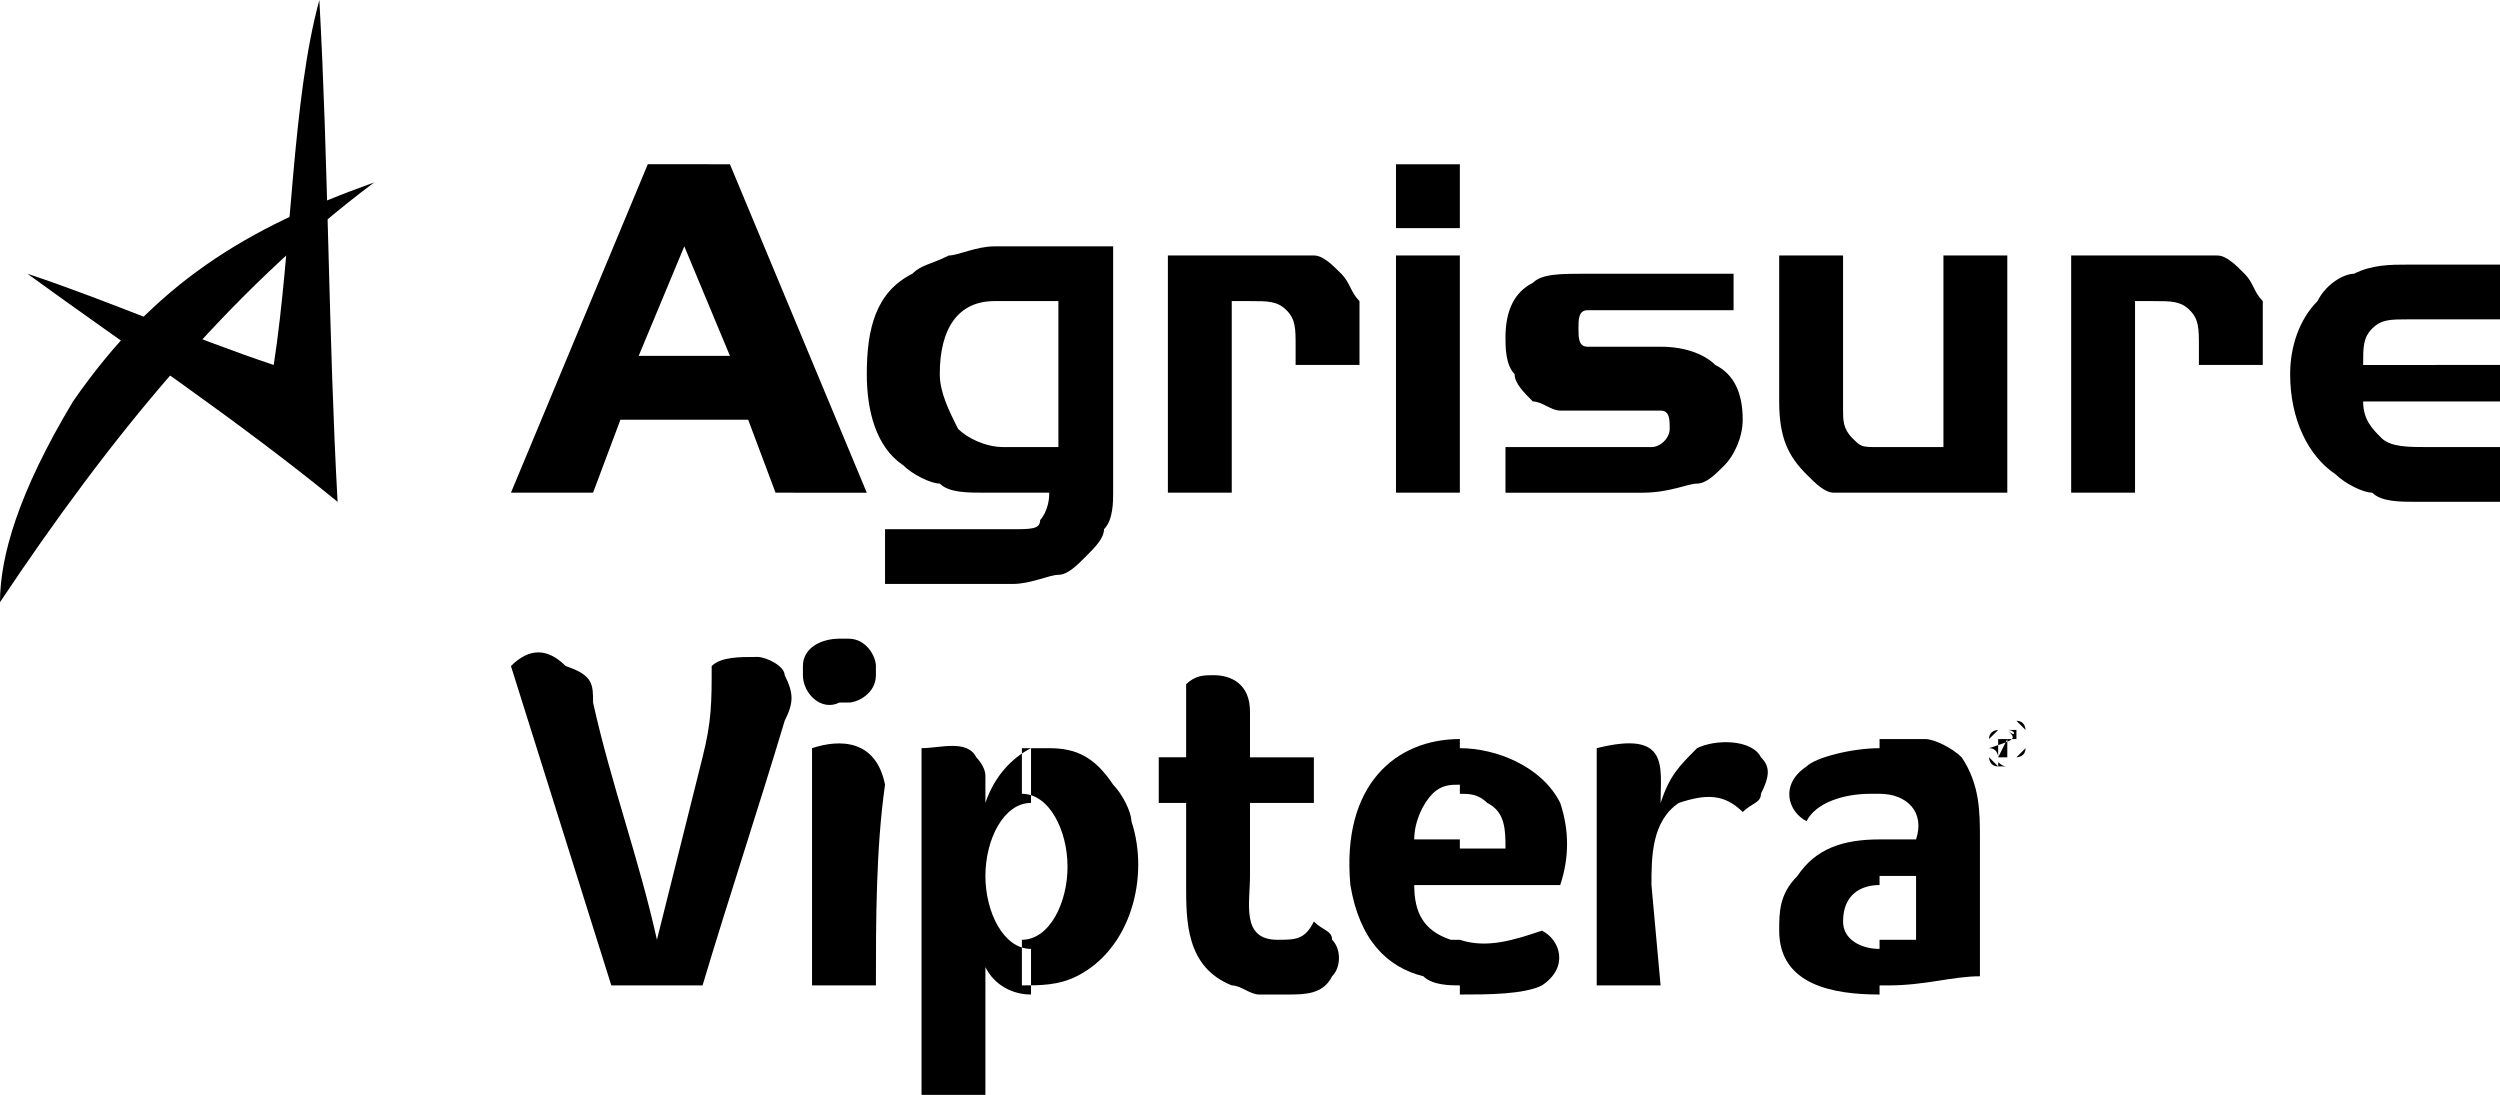
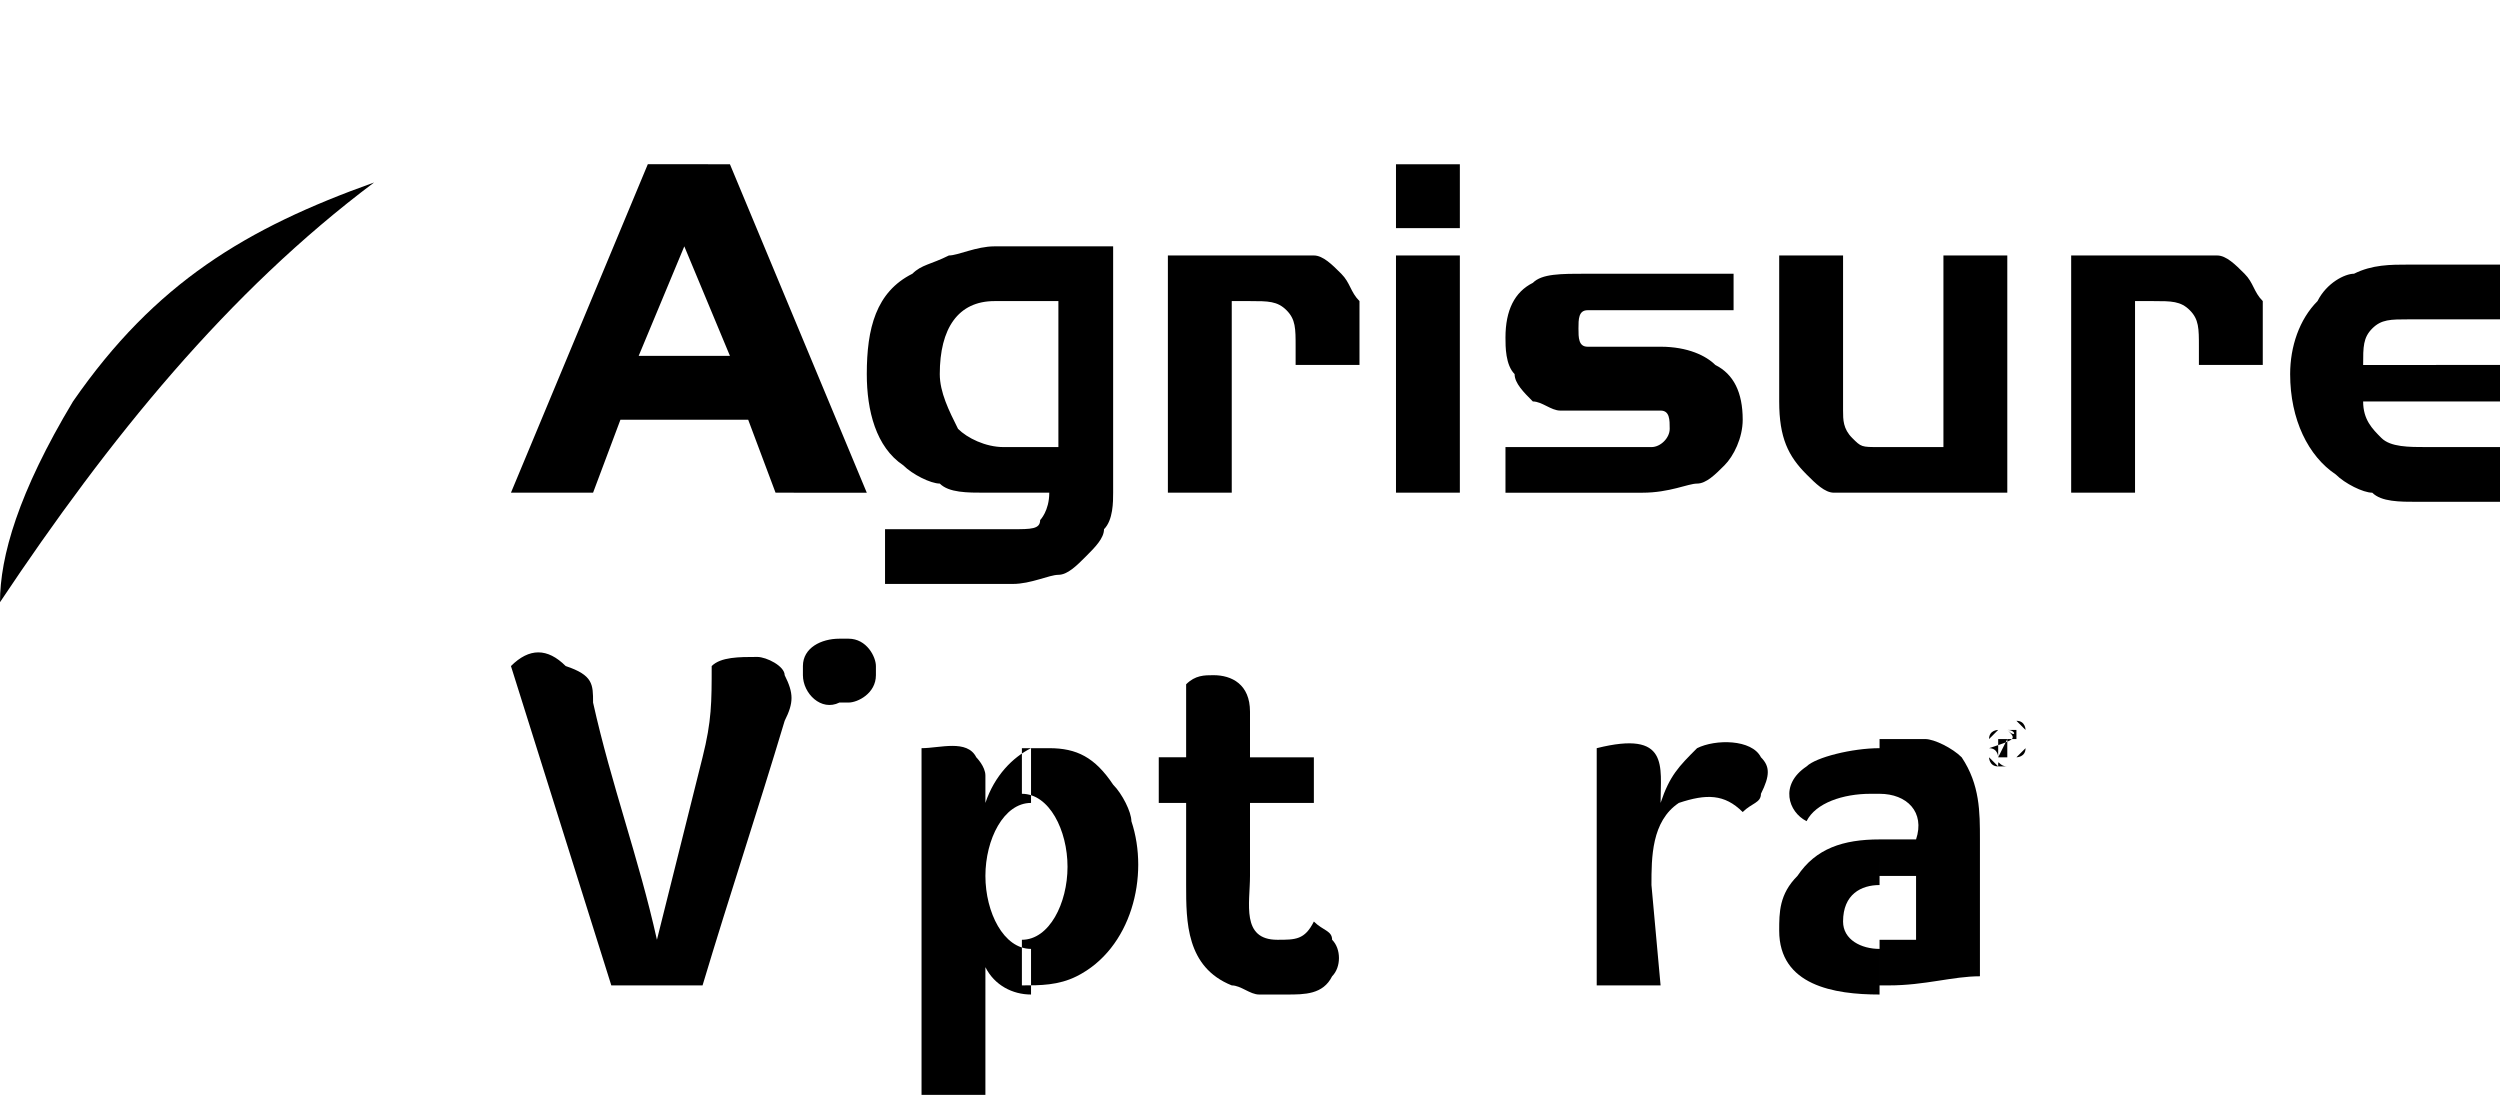
<svg xmlns="http://www.w3.org/2000/svg" version="1.1" id="Layer_1" x="0px" y="0px" viewBox="0 0 27.4 12" style="enable-background:new 0 0 27.4 12;" xml:space="preserve">
  <style type="text/css">
	.st0{fill-rule:evenodd;clip-rule:evenodd;}
</style>
  <g>
    <g>
      <g>
        <path class="st0" d="M0,6.6C1.2,4.8,2.5,3.2,4.1,2C2.7,2.5,1.7,3.1,0.8,4.4C0.2,5.4,0,6.1,0,6.6z" />
-         <path class="st0" d="M0.3,3c1.1,0.8,2.3,1.6,3.4,2.5C3.6,3.7,3.6,1.8,3.5,0C3.2,1.1,3.2,2.7,3,4C2.1,3.7,1.2,3.3,0.3,3z" />
        <path class="st0" d="M5.6,5.4l1.5-3.6H8l1.5,3.6H8.5L8.2,4.6H6.8L6.5,5.4H5.6L5.6,5.4z M7.5,2.7L7,3.9h1L7.5,2.7L7.5,2.7z      M12.2,2.8v2.6c0,0.1,0,0.3-0.1,0.4c0,0.1-0.1,0.2-0.2,0.3c-0.1,0.1-0.2,0.2-0.3,0.2c-0.1,0-0.3,0.1-0.5,0.1H9.7V5.8h1.4     c0.2,0,0.3,0,0.3-0.1c0,0,0.1-0.1,0.1-0.3h-0.7c-0.2,0-0.4,0-0.5-0.1c-0.1,0-0.3-0.1-0.4-0.2c-0.3-0.2-0.4-0.6-0.4-1     C9.5,3.6,9.6,3.2,10,3c0.1-0.1,0.2-0.1,0.4-0.2c0.1,0,0.3-0.1,0.5-0.1H12.2L12.2,2.8z M11.5,3.3h-0.6c-0.4,0-0.6,0.3-0.6,0.8     c0,0.2,0.1,0.4,0.2,0.6c0.1,0.1,0.3,0.2,0.5,0.2h0.6V3.3L11.5,3.3z M12.8,2.8h1.1c0.2,0,0.4,0,0.5,0c0.1,0,0.2,0.1,0.3,0.2     c0.1,0.1,0.1,0.2,0.2,0.3c0,0.1,0,0.3,0,0.5V4h-0.7V3.8c0-0.2,0-0.3-0.1-0.4c-0.1-0.1-0.2-0.1-0.4-0.1h-0.2v2.1h-0.7V2.8     L12.8,2.8z M15.3,2.8H16v2.6h-0.7V2.8L15.3,2.8z M15.3,2.5V1.8H16v0.7H15.3L15.3,2.5z M19,2.8v0.6h-1.3c-0.1,0-0.2,0-0.3,0     c-0.1,0-0.1,0.1-0.1,0.2c0,0.1,0,0.2,0.1,0.2c0,0,0.2,0,0.4,0h0.4c0.3,0,0.5,0.1,0.6,0.2c0.2,0.1,0.3,0.3,0.3,0.6     c0,0.2-0.1,0.4-0.2,0.5c-0.1,0.1-0.2,0.2-0.3,0.2c-0.1,0-0.3,0.1-0.6,0.1h-1.5V4.9h1.3c0.2,0,0.3,0,0.3,0c0.1,0,0.2-0.1,0.2-0.2     c0-0.1,0-0.2-0.1-0.2c0,0-0.2,0-0.3,0h-0.4c-0.2,0-0.3,0-0.4,0c-0.1,0-0.2-0.1-0.3-0.1c-0.1-0.1-0.2-0.2-0.2-0.3     c-0.1-0.1-0.1-0.3-0.1-0.4c0-0.3,0.1-0.5,0.3-0.6c0.1-0.1,0.3-0.1,0.6-0.1H19L19,2.8z M21.3,4.9V2.8h0.7v2.6h-1.4     c-0.2,0-0.4,0-0.5,0c-0.1,0-0.2-0.1-0.3-0.2c-0.2-0.2-0.3-0.4-0.3-0.8V2.8h0.7v1.7c0,0.1,0,0.2,0.1,0.3c0.1,0.1,0.1,0.1,0.3,0.1     H21.3L21.3,4.9z M22.7,2.8h1.1c0.2,0,0.4,0,0.5,0c0.1,0,0.2,0.1,0.3,0.2c0.1,0.1,0.1,0.2,0.2,0.3c0,0.1,0,0.3,0,0.5V4h-0.7V3.8     c0-0.2,0-0.3-0.1-0.4c-0.1-0.1-0.2-0.1-0.4-0.1h-0.2v2.1h-0.7V2.8L22.7,2.8z M27.4,3.8v0.6h-1.5c0,0.2,0.1,0.3,0.2,0.4     c0.1,0.1,0.3,0.1,0.5,0.1h0.9v0.6h-1c-0.2,0-0.4,0-0.5-0.1c-0.1,0-0.3-0.1-0.4-0.2c-0.3-0.2-0.5-0.6-0.5-1.1     c0-0.3,0.1-0.6,0.3-0.8c0.1-0.2,0.3-0.3,0.4-0.3c0.2-0.1,0.4-0.1,0.6-0.1h1v0.6h-1c-0.2,0-0.3,0-0.4,0.1     c-0.1,0.1-0.1,0.2-0.1,0.4H27.4z" />
        <g>
          <path class="st0" d="M5.6,7.3l1.1,3.5l1,0c0.3-1,0.6-1.9,0.9-2.9c0.1-0.2,0.1-0.3,0-0.5c0-0.1-0.2-0.2-0.3-0.2      c-0.2,0-0.4,0-0.5,0.1c0,0.4,0,0.6-0.1,1l-0.5,2C7,9.4,6.7,8.6,6.5,7.7C6.5,7.5,6.5,7.4,6.2,7.3C6,7.1,5.8,7.1,5.6,7.3z" />
-           <path class="st0" d="M9.6,10.8c-0.2,0-0.5,0-0.7,0c0-0.7,0-1.5,0-2.2c0-0.2,0-0.2,0-0.4c0.3-0.1,0.7-0.1,0.8,0.4      C9.6,9.3,9.6,10.1,9.6,10.8z" />
          <path class="st0" d="M11.3,8.2c0.1,0,0.2,0,0.2,0c0.3,0,0.5,0.1,0.7,0.4c0.1,0.1,0.2,0.3,0.2,0.4c0.2,0.6,0,1.4-0.6,1.7      c-0.2,0.1-0.4,0.1-0.6,0.1l0,0v-0.5l0,0c0.3,0,0.5-0.4,0.5-0.8c0-0.4-0.2-0.8-0.5-0.8l0,0V8.2z M10.8,12c-0.2,0-0.5,0-0.7,0      c0-1.2,0-2.3,0-3.5c0-0.1,0-0.2,0-0.3c0.2,0,0.5-0.1,0.6,0.1c0,0,0.1,0.1,0.1,0.2c0,0.1,0,0.2,0,0.3c0.1-0.3,0.3-0.5,0.5-0.6      v0.6c-0.3,0-0.5,0.4-0.5,0.8c0,0.4,0.2,0.8,0.5,0.8v0.5c-0.2,0-0.4-0.1-0.5-0.3C10.8,11,10.8,11.5,10.8,12z" />
          <path class="st0" d="M13,7.5c0,0.1,0,0.2,0,0.3l0,0.5h-0.3v0.5H13l0,0.9c0,0.4,0,0.9,0.5,1.1c0.1,0,0.2,0.1,0.3,0.1      c0.1,0,0.2,0,0.3,0c0.2,0,0.4,0,0.5-0.2c0.1-0.1,0.1-0.3,0-0.4c0-0.1-0.1-0.1-0.2-0.2c-0.1,0.2-0.2,0.2-0.4,0.2      c-0.4,0-0.3-0.4-0.3-0.7l0-0.8h0.7V8.3h-0.7l0-0.5c0-0.3-0.2-0.4-0.4-0.4C13.2,7.4,13.1,7.4,13,7.5z" />
-           <path class="st0" d="M17.1,9.7l-1.1,0V9.3l0.5,0c0-0.2,0-0.4-0.2-0.5c-0.1-0.1-0.2-0.1-0.3-0.1V8.2c0.4,0,0.9,0.2,1.1,0.6      C17.2,9.1,17.2,9.4,17.1,9.7L17.1,9.7z M16,10.3c0.3,0.1,0.6,0,0.9-0.1c0.2,0.1,0.3,0.4,0,0.6c-0.2,0.1-0.6,0.1-0.9,0.1V10.3z       M16,9.7l-0.5,0c0,0.3,0.1,0.5,0.4,0.6c0,0,0.1,0,0.1,0v0.5c-0.1,0-0.3,0-0.4-0.1c-0.4-0.1-0.7-0.4-0.8-1      c-0.1-1.1,0.5-1.6,1.2-1.6v0.5c-0.1,0-0.2,0-0.3,0.1c-0.1,0.1-0.2,0.3-0.2,0.5l0.5,0V9.7z" />
          <path class="st0" d="M18.2,10.8l-0.7,0l0-2.6c0.8-0.2,0.7,0.2,0.7,0.6c0.1-0.3,0.2-0.4,0.4-0.6c0.2-0.1,0.6-0.1,0.7,0.1      c0.1,0.1,0.1,0.2,0,0.4c0,0.1-0.1,0.1-0.2,0.2c-0.2-0.2-0.4-0.2-0.7-0.1c-0.3,0.2-0.3,0.6-0.3,0.9L18.2,10.8z" />
          <path class="st0" d="M20.6,8.7c0.3,0,0.5,0.2,0.4,0.5c-0.2,0-0.3,0-0.4,0v0.4c0.2,0,0.3,0,0.4,0c0,0.2,0,0.5,0,0.7      c-0.1,0-0.3,0-0.4,0v0.5c0,0,0.1,0,0.1,0c0.4,0,0.7-0.1,1-0.1c0-0.5,0-1,0-1.5c0-0.3,0-0.6-0.2-0.9c-0.1-0.1-0.3-0.2-0.4-0.2      c-0.1,0-0.3,0-0.5,0V8.7z M19.8,9c0.1-0.2,0.4-0.3,0.7-0.3c0,0,0.1,0,0.1,0V8.2c-0.3,0-0.7,0.1-0.8,0.2      C19.5,8.6,19.6,8.9,19.8,9L19.8,9z M20.6,9.2c-0.4,0-0.7,0.1-0.9,0.4c-0.2,0.2-0.2,0.4-0.2,0.6c0,0.6,0.6,0.7,1.1,0.7v-0.5      c-0.2,0-0.4-0.1-0.4-0.3c0-0.3,0.2-0.4,0.4-0.4V9.2z" />
          <path class="st0" d="M9.2,7h0.1c0.2,0,0.3,0.2,0.3,0.3v0.1c0,0.2-0.2,0.3-0.3,0.3H9.2C9,7.8,8.8,7.6,8.8,7.4V7.3      C8.8,7.1,9,7,9.2,7z" />
          <path class="st0" d="M22,8C22,8,22,8,22,8c0.1,0,0.1,0,0.1,0c0,0,0,0,0,0c0,0,0,0,0,0.1c0,0,0,0-0.1,0c0,0,0,0,0,0      c0,0,0,0,0,0.1l0,0.1h-0.1l0,0c0,0,0-0.1-0.1-0.1l0,0v0c0,0,0,0,0,0C22.1,8.1,22.1,8.1,22,8C22.1,8.1,22.1,8,22,8      C22,8,22,8,22,8C22,8,22,8,22,8L22,8z M21.9,8.3V8H22l0,0v0l0,0h-0.1v0.1H22l0,0v0c0,0,0,0,0,0h0L21.9,8.3L21.9,8.3z" />
          <path class="st0" d="M22,7.9c0,0,0.1,0,0.1,0c0,0,0.1,0.1,0.1,0.1c0,0,0,0.1,0,0.1c0,0,0,0.1,0,0.1c0,0-0.1,0.1-0.1,0.1      c0,0-0.1,0-0.1,0h0v0h0c0,0,0.1,0,0.1,0c0,0,0.1,0,0.1-0.1c0,0,0-0.1,0-0.1c0,0,0-0.1,0-0.1c0,0,0-0.1-0.1-0.1      C22.1,7.9,22,7.9,22,7.9L22,7.9L22,7.9L22,7.9z M22,8.4c0,0-0.1,0-0.1,0c0,0-0.1-0.1-0.1-0.1c0,0,0-0.1,0-0.1c0,0,0-0.1,0-0.1      c0,0,0.1-0.1,0.1-0.1c0,0,0.1,0,0.1,0v0c0,0-0.1,0-0.1,0c0,0-0.1,0-0.1,0.1c0,0,0,0.1,0,0.1c0,0,0,0.1,0,0.1c0,0,0,0.1,0.1,0.1      C21.9,8.3,21.9,8.4,22,8.4L22,8.4z" />
        </g>
      </g>
    </g>
  </g>
</svg>